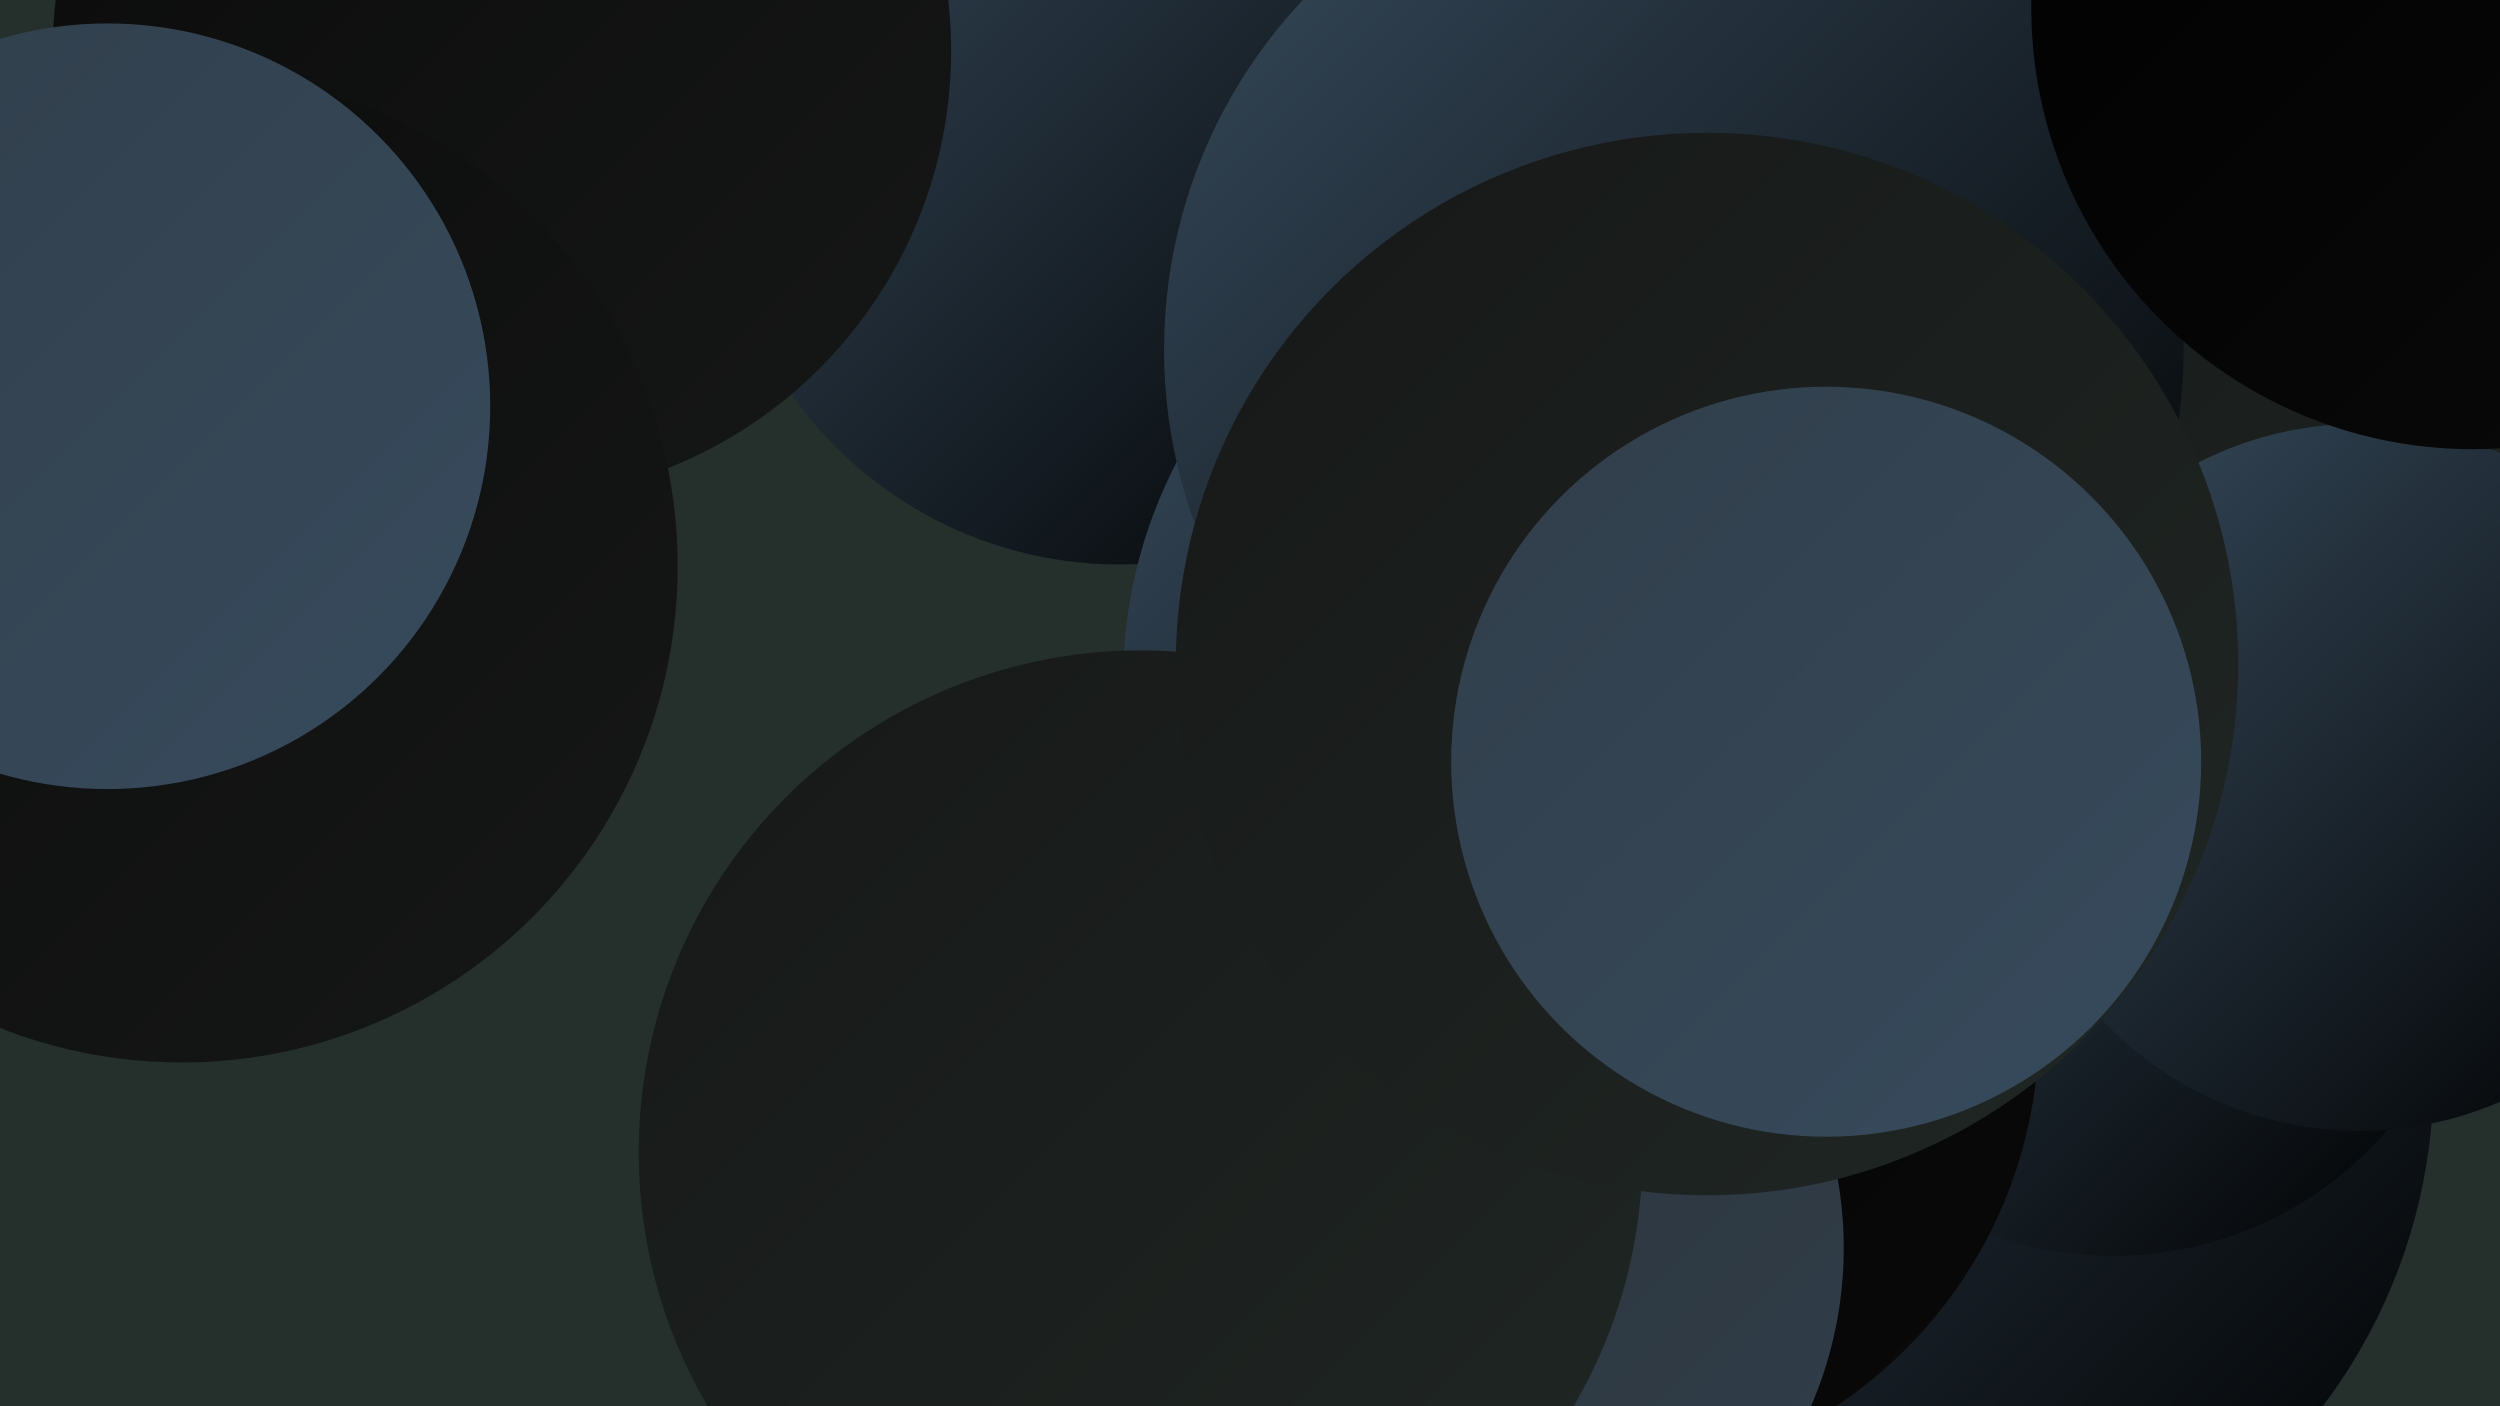
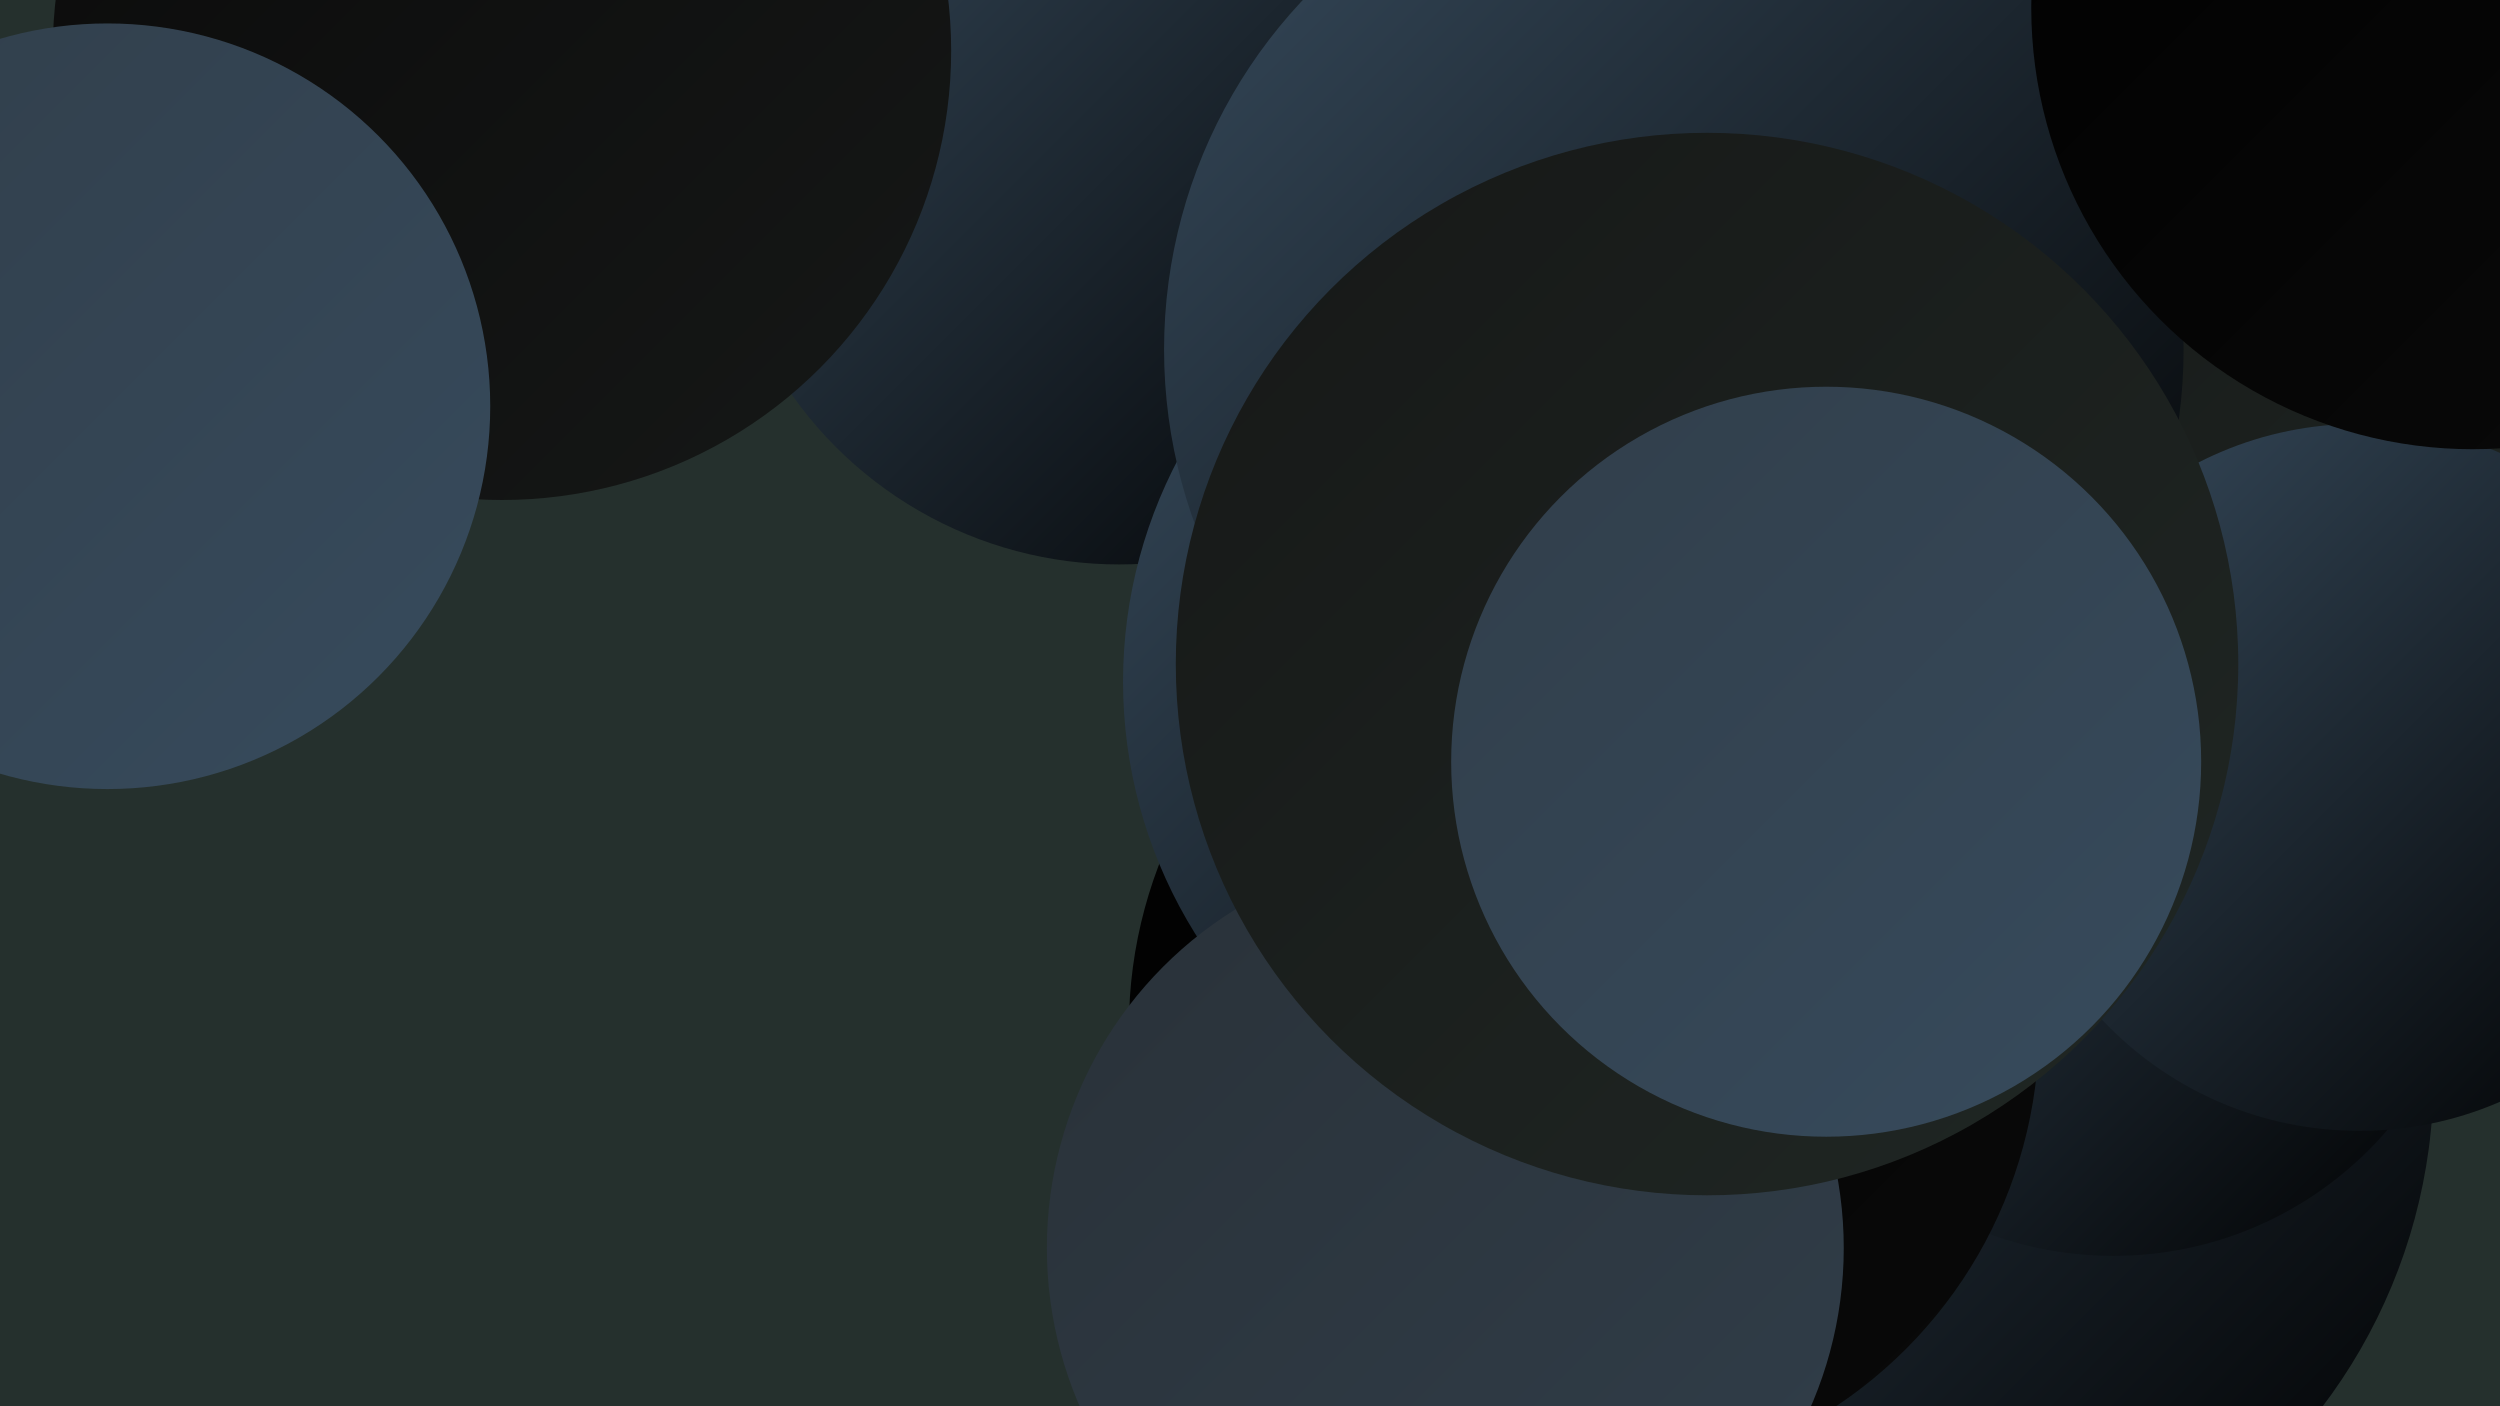
<svg xmlns="http://www.w3.org/2000/svg" width="1280" height="720">
  <defs>
    <linearGradient id="grad0" x1="0%" y1="0%" x2="100%" y2="100%">
      <stop offset="0%" style="stop-color:#000000;stop-opacity:1" />
      <stop offset="100%" style="stop-color:#0a0a0a;stop-opacity:1" />
    </linearGradient>
    <linearGradient id="grad1" x1="0%" y1="0%" x2="100%" y2="100%">
      <stop offset="0%" style="stop-color:#0a0a0a;stop-opacity:1" />
      <stop offset="100%" style="stop-color:#161817;stop-opacity:1" />
    </linearGradient>
    <linearGradient id="grad2" x1="0%" y1="0%" x2="100%" y2="100%">
      <stop offset="0%" style="stop-color:#161817;stop-opacity:1" />
      <stop offset="100%" style="stop-color:#202724;stop-opacity:1" />
    </linearGradient>
    <linearGradient id="grad3" x1="0%" y1="0%" x2="100%" y2="100%">
      <stop offset="0%" style="stop-color:#202724;stop-opacity:1" />
      <stop offset="100%" style="stop-color:#293138;stop-opacity:1" />
    </linearGradient>
    <linearGradient id="grad4" x1="0%" y1="0%" x2="100%" y2="100%">
      <stop offset="0%" style="stop-color:#293138;stop-opacity:1" />
      <stop offset="100%" style="stop-color:#313e4a;stop-opacity:1" />
    </linearGradient>
    <linearGradient id="grad5" x1="0%" y1="0%" x2="100%" y2="100%">
      <stop offset="0%" style="stop-color:#313e4a;stop-opacity:1" />
      <stop offset="100%" style="stop-color:#374b5d;stop-opacity:1" />
    </linearGradient>
    <linearGradient id="grad6" x1="0%" y1="0%" x2="100%" y2="100%">
      <stop offset="0%" style="stop-color:#374b5d;stop-opacity:1" />
      <stop offset="100%" style="stop-color:#000000;stop-opacity:1" />
    </linearGradient>
  </defs>
  <rect width="1280" height="720" fill="#25302d" />
  <circle cx="1037" cy="262" r="247" fill="url(#grad4)" />
  <circle cx="966" cy="551" r="280" fill="url(#grad6)" />
  <circle cx="1082" cy="458" r="185" fill="url(#grad6)" />
  <circle cx="1094" cy="187" r="251" fill="url(#grad3)" />
  <circle cx="573" cy="84" r="205" fill="url(#grad6)" />
  <circle cx="969" cy="168" r="235" fill="url(#grad4)" />
  <circle cx="1216" cy="165" r="214" fill="url(#grad2)" />
  <circle cx="257" cy="26" r="230" fill="url(#grad1)" />
  <circle cx="1208" cy="398" r="181" fill="url(#grad6)" />
-   <circle cx="93" cy="290" r="254" fill="url(#grad1)" />
  <circle cx="811" cy="526" r="233" fill="url(#grad0)" />
  <circle cx="819" cy="349" r="244" fill="url(#grad6)" />
  <circle cx="873" cy="257" r="233" fill="url(#grad3)" />
  <circle cx="857" cy="179" r="261" fill="url(#grad6)" />
  <circle cx="740" cy="639" r="204" fill="url(#grad4)" />
-   <circle cx="584" cy="590" r="257" fill="url(#grad2)" />
  <circle cx="874" cy="340" r="272" fill="url(#grad2)" />
  <circle cx="1266" cy="4" r="226" fill="url(#grad0)" />
  <circle cx="55" cy="208" r="196" fill="url(#grad5)" />
  <circle cx="935" cy="390" r="192" fill="url(#grad5)" />
</svg>